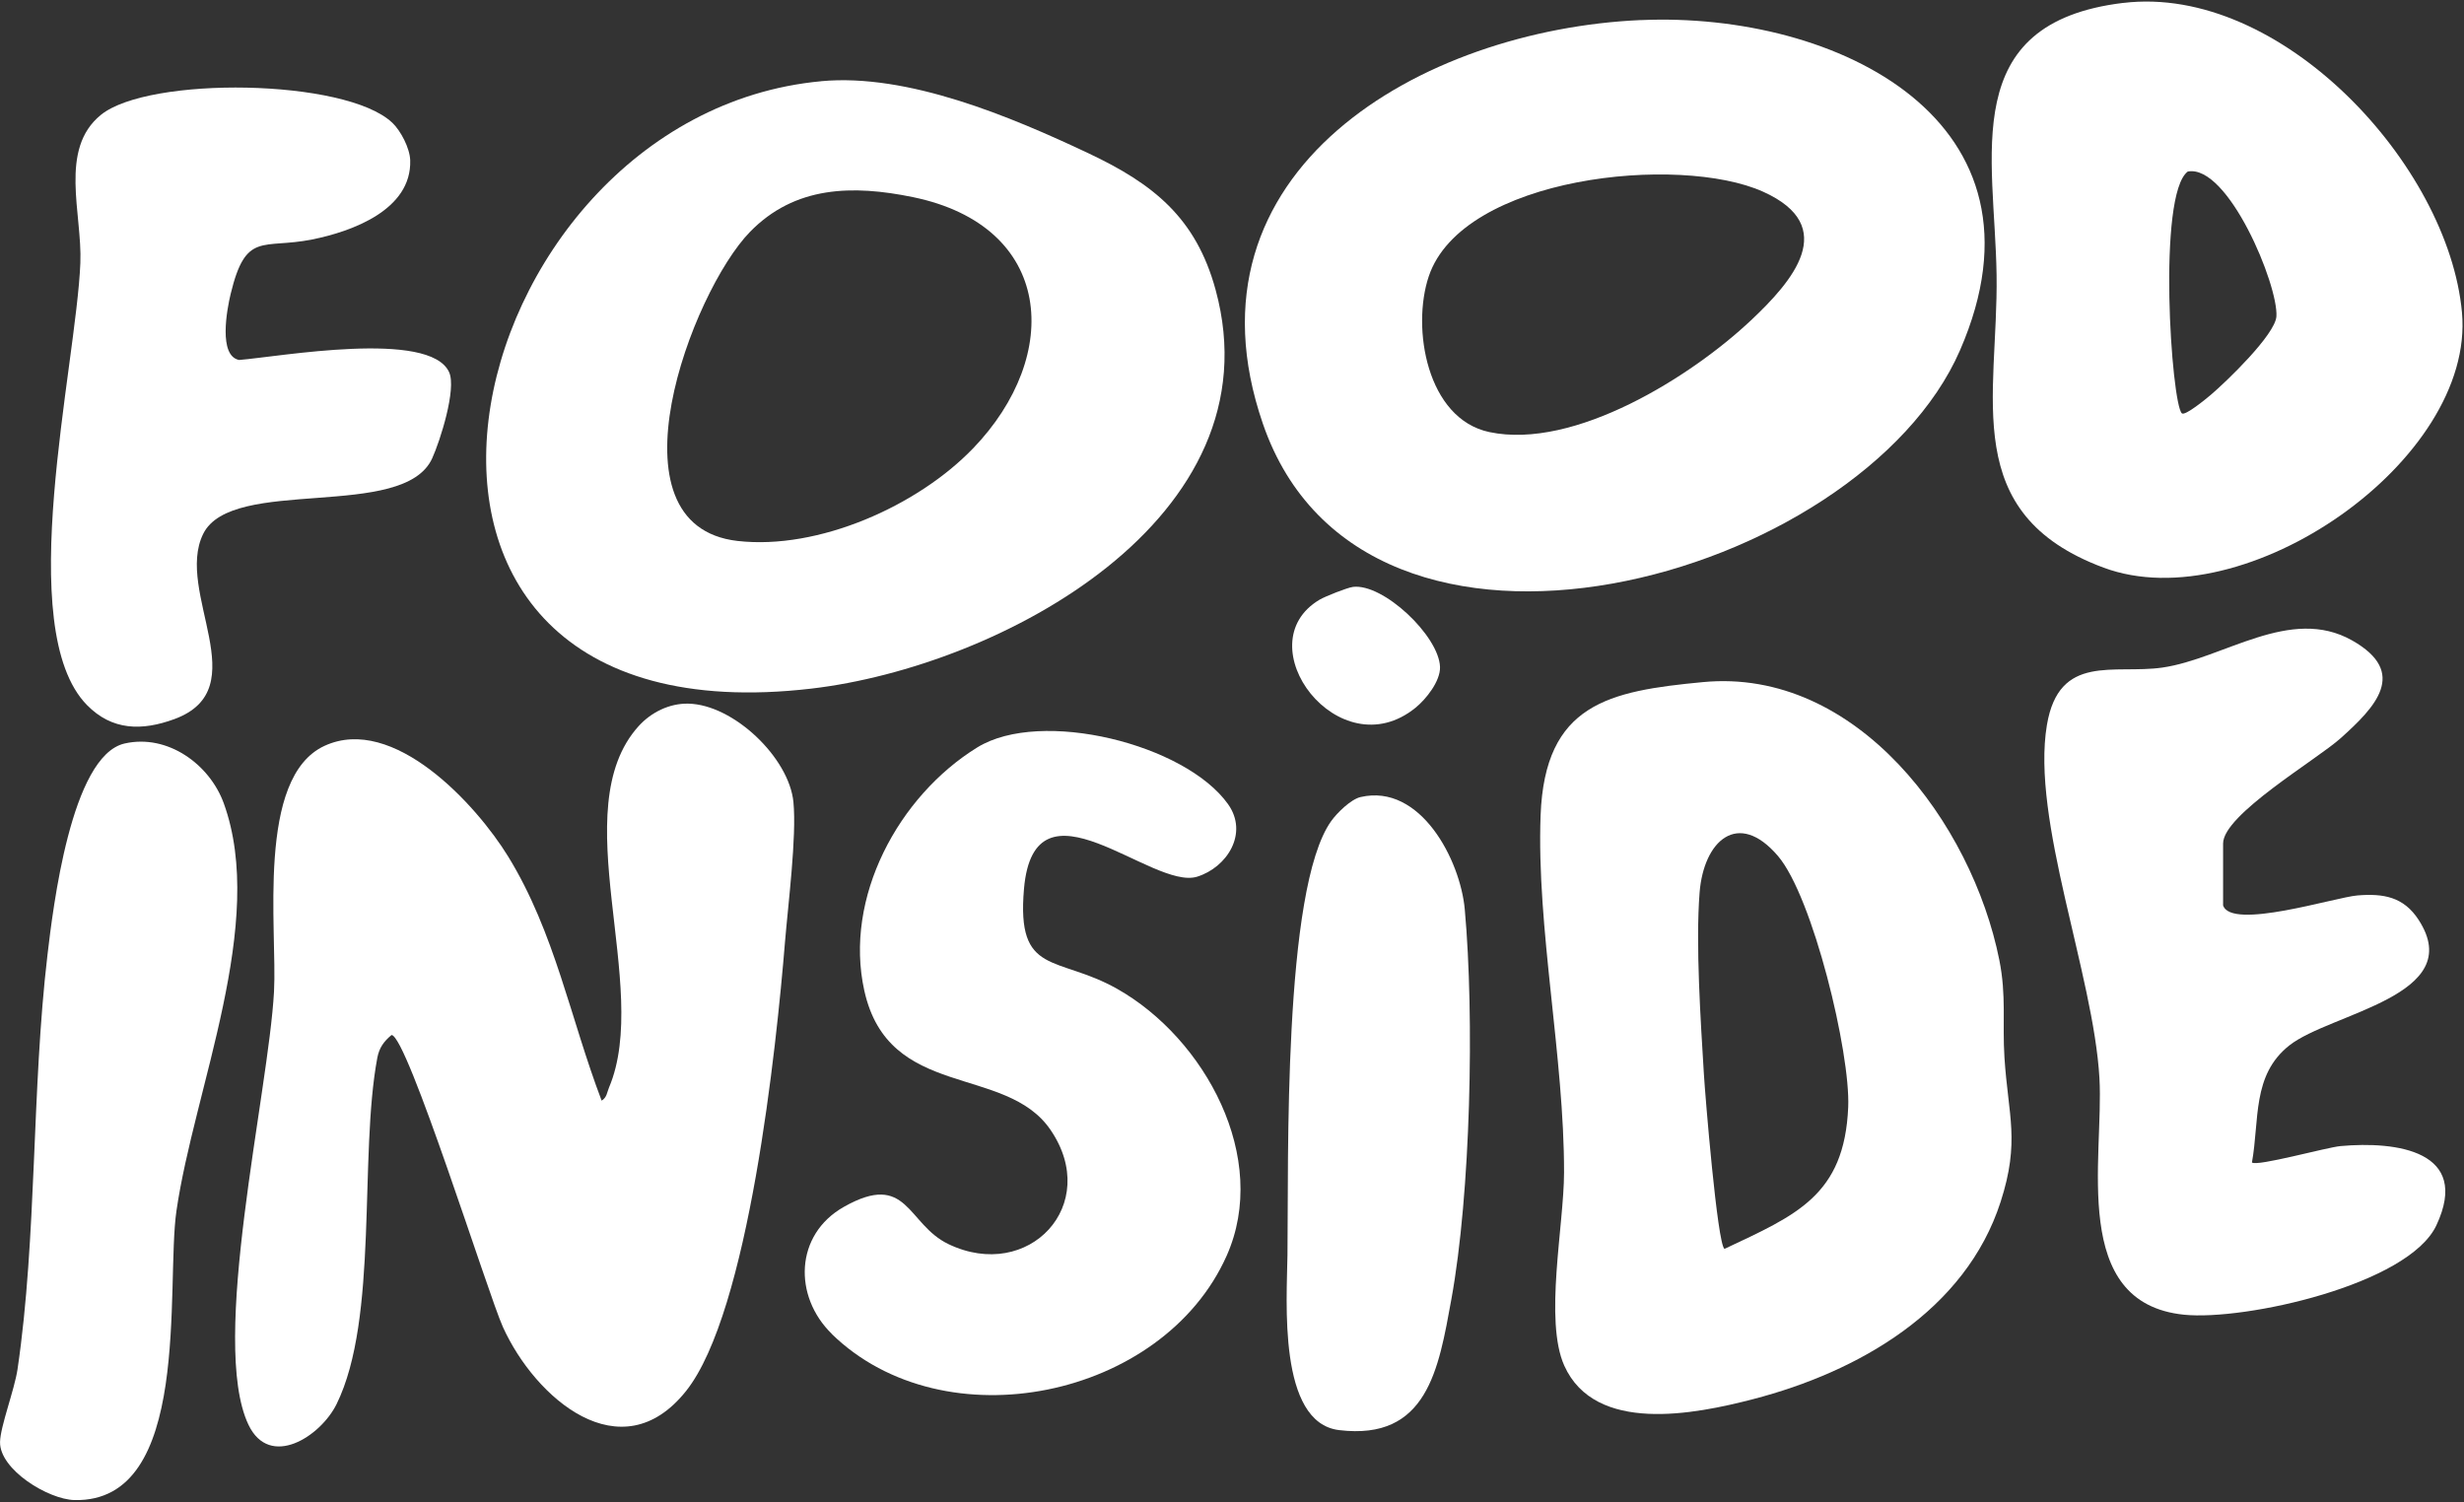
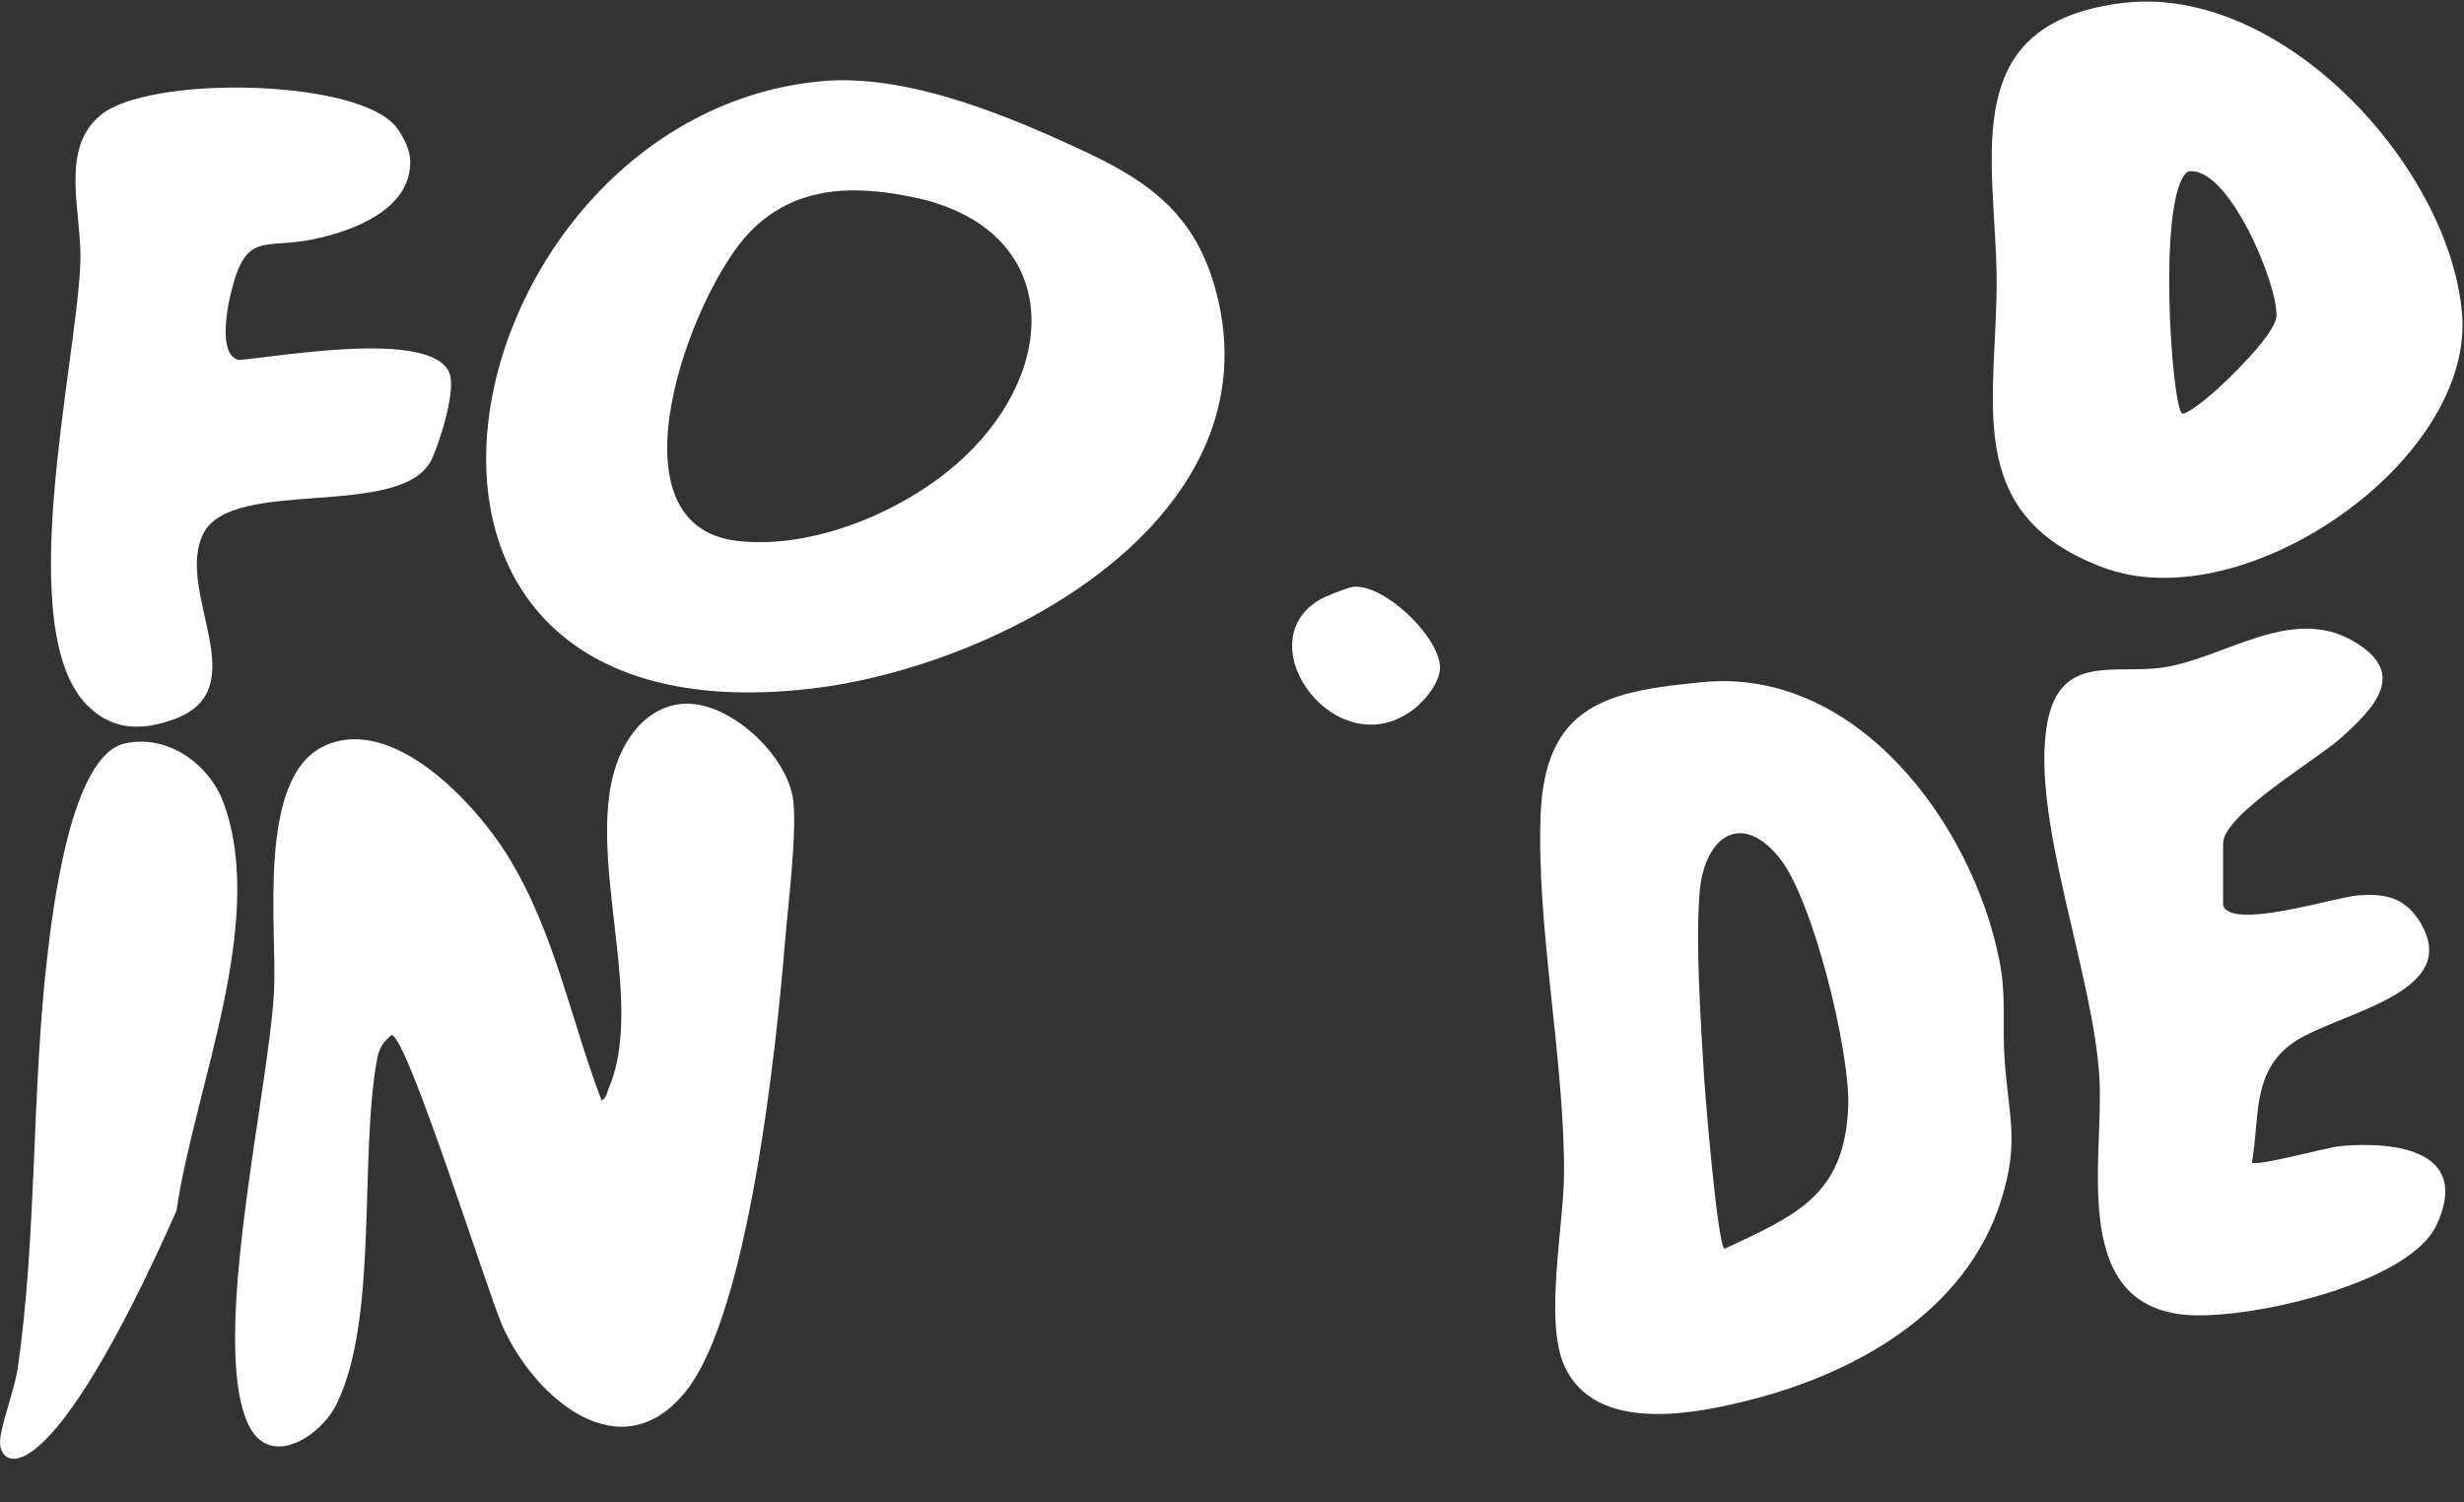
<svg xmlns="http://www.w3.org/2000/svg" width="597" height="364" viewBox="0 0 597 364" fill="none">
  <rect x="0" y="0" width="597" height="364" fill="#333333" stroke="none" />
  <path d="M166.75 170.491C177.72 170.701 191.2 183.591 192.24 194.351C193.05 202.701 190.94 219.171 190.19 228.311C188.13 253.571 181.42 317.931 166.24 337.021C150.46 356.861 129.64 338.761 121.85 321.531C118.27 313.611 98.65 250.851 94.86 250.781C93.01 252.321 91.88 253.871 91.42 256.301C86.95 280.121 91.78 319.371 81.56 340.191C77.68 348.081 65.35 356.011 60.2 345.211C50.68 325.241 65.04 264.911 66.39 240.271C67.21 225.271 61.99 188.371 78.64 180.711C95.33 173.031 115.4 194.951 123.13 207.541C134.47 226.021 138.2 246.841 145.77 266.681C147.06 265.901 147.06 264.671 147.56 263.501C157.92 239.031 136.52 196.041 154.74 175.931C157.77 172.591 162.18 170.401 166.75 170.491Z" fill="white" />
-   <path d="M397.56 4.871C444.99 2.791 499.07 29.301 474.89 84.871C450.71 140.441 330.57 174.141 305.98 102.661C284.85 41.221 344.59 7.181 397.55 4.861L397.56 4.871ZM424.23 77.631C434.19 68.241 445.94 54.881 427.16 46.441C406.9 37.341 354.33 42.681 346.17 66.961C341.97 79.471 345.69 101.481 360.86 104.691C381.46 109.051 409.85 91.191 424.23 77.621V77.631Z" fill="white" />
  <path d="M198.98 19.671C219.93 17.731 244.85 28.231 263.75 37.151C279.44 44.561 289.76 52.751 294.53 70.231C309.66 125.681 242.25 161.521 196.56 166.851C74.88 181.031 108.93 28.021 198.98 19.681V19.671ZM235.7 108.711C257.59 86.031 255.3 54.781 221.18 47.761C206.61 44.761 192.56 45.011 181.67 56.231C167.57 70.761 146.26 127.371 178.71 131.071C198.29 133.301 222.28 122.611 235.7 108.701V108.711Z" fill="white" />
  <path d="M412.62 165.271C449.85 161.721 477.78 199.461 484.41 232.591C486.16 241.341 485.12 247.821 485.66 256.271C486.57 270.391 489.46 276.501 484.74 291.171C476.24 317.561 450.29 332.381 424.8 339.001C410.56 342.701 386.48 347.491 379.01 330.901C374.1 319.991 378.93 296.851 378.95 284.141C379.01 256.291 372.25 224.621 373.27 197.561C374.29 170.501 389.8 167.441 412.62 165.271ZM417.83 302.601C435.16 294.421 446.9 289.721 447.8 268.241C448.35 255.111 439.24 217.301 430.77 207.391C421.1 196.081 412.77 203.731 411.79 216.301C410.81 228.871 412.06 247.411 412.83 260.211C413.14 265.361 416.09 301.351 417.82 302.601H417.83Z" fill="white" />
  <path d="M514.44 0.711C552.65 -3.899 593.27 39.971 596.51 75.731C599.75 111.491 543.93 150.281 509.68 137.541C474.5 124.461 484.16 96.241 483.75 66.701C483.35 37.781 474.13 5.571 514.44 0.701V0.711ZM528.64 100.151C529.41 100.851 534.65 96.521 535.64 95.681C539.38 92.511 551.26 81.091 551.55 76.671C552.04 69.101 539.84 39.741 530.08 41.561C522.62 47.101 526.11 97.831 528.64 100.151Z" fill="white" />
  <path d="M538.62 219.331C540.49 225.481 565.8 217.391 571.19 216.961C577.46 216.451 582.37 217.281 586 222.871C597.94 241.271 564.65 245.421 554.67 253.311C545.58 260.501 547.48 271.391 545.62 281.661C546.75 282.731 563.74 277.991 567.1 277.691C580.64 276.471 598.76 278.851 590.31 296.891C583.56 311.291 543.82 320.051 529.16 318.551C501.36 315.711 509.78 280.641 508.67 261.231C507.23 236.011 492.1 198.631 495.94 175.691C498.87 158.211 512.25 163.431 523.92 161.751C538.75 159.611 554.89 146.691 569.9 155.181C583.63 162.951 575.5 171.361 567.06 178.911C561.23 184.121 538.63 197.381 538.63 204.371V219.331H538.62Z" fill="white" />
-   <path d="M201.53 323.191C192.21 314.091 192.53 299.161 204.46 292.421C219.99 283.641 219.7 296.601 229.79 301.441C249.22 310.761 266.94 291.901 254.52 273.751C243.6 257.801 215.3 266.611 209.41 240.021C204.42 217.501 217.69 192.881 236.78 181.101C252.21 171.571 287.22 180.291 297.55 194.861C302.55 201.901 297.32 210.161 290.05 212.421C279.16 215.801 250.62 186.491 248.1 215.371C246.25 236.631 256.11 231.361 270.72 239.621C291.92 251.611 307.78 280.571 297.19 304.301C281.77 338.841 228.8 349.821 201.52 323.211L201.53 323.191Z" fill="white" />
  <path d="M95.01 29.701C97.11 31.681 99.31 35.931 99.39 38.861C99.75 50.851 85.25 56.101 75.64 58.021C63.56 60.431 59.58 55.931 55.89 71.201C54.98 74.961 52.87 86.231 57.93 87.221C67.57 86.451 104.13 79.821 108.82 90.191C110.65 94.241 106.64 106.811 104.72 111.041C97.8 126.281 56.18 115.261 49.23 129.361C42.28 143.461 62.3 166.881 42.24 174.241C34.38 177.121 27.16 177.031 21.09 170.851C2.98 152.411 18.45 88.901 19.47 63.741C19.96 51.761 14.19 36.161 24.45 27.831C36.01 18.441 83.69 19.021 95 29.701H95.01Z" fill="white" />
-   <path d="M30.18 180.151C40.57 177.771 50.77 185.161 54.21 194.621C64.72 223.581 47.03 263.811 42.75 293.411C40.12 311.601 46.63 364.121 18.04 363.461C11.69 363.311 -0.13 356.081 0.01 349.381C0.09 345.601 3.52 336.701 4.25 331.751C8.98 299.671 7.63 264.101 11.51 231.301C12.82 220.271 17.18 183.121 30.18 180.151Z" fill="white" />
-   <path d="M329.67 193.121C344.17 189.771 353.83 208.401 354.9 220.351C357.26 246.471 356.33 289.141 351.65 314.811C348.57 331.741 345.83 349.101 324.44 346.511C309.55 344.711 311.8 315.001 311.94 304.061C312.23 281.681 310.78 215.421 322.53 198.951C323.95 196.961 327.3 193.661 329.66 193.121H329.67Z" fill="white" />
+   <path d="M30.18 180.151C40.57 177.771 50.77 185.161 54.21 194.621C64.72 223.581 47.03 263.811 42.75 293.411C11.69 363.311 -0.13 356.081 0.01 349.381C0.09 345.601 3.52 336.701 4.25 331.751C8.98 299.671 7.63 264.101 11.51 231.301C12.82 220.271 17.18 183.121 30.18 180.151Z" fill="white" />
  <path d="M327.74 142.211C335.1 141.241 348.64 154.071 348.9 161.591C349.02 165.031 345.52 169.411 342.97 171.481C324.41 186.541 301.54 156.071 319.74 145.291C321.02 144.531 326.38 142.401 327.74 142.221V142.211Z" fill="white" />
</svg>